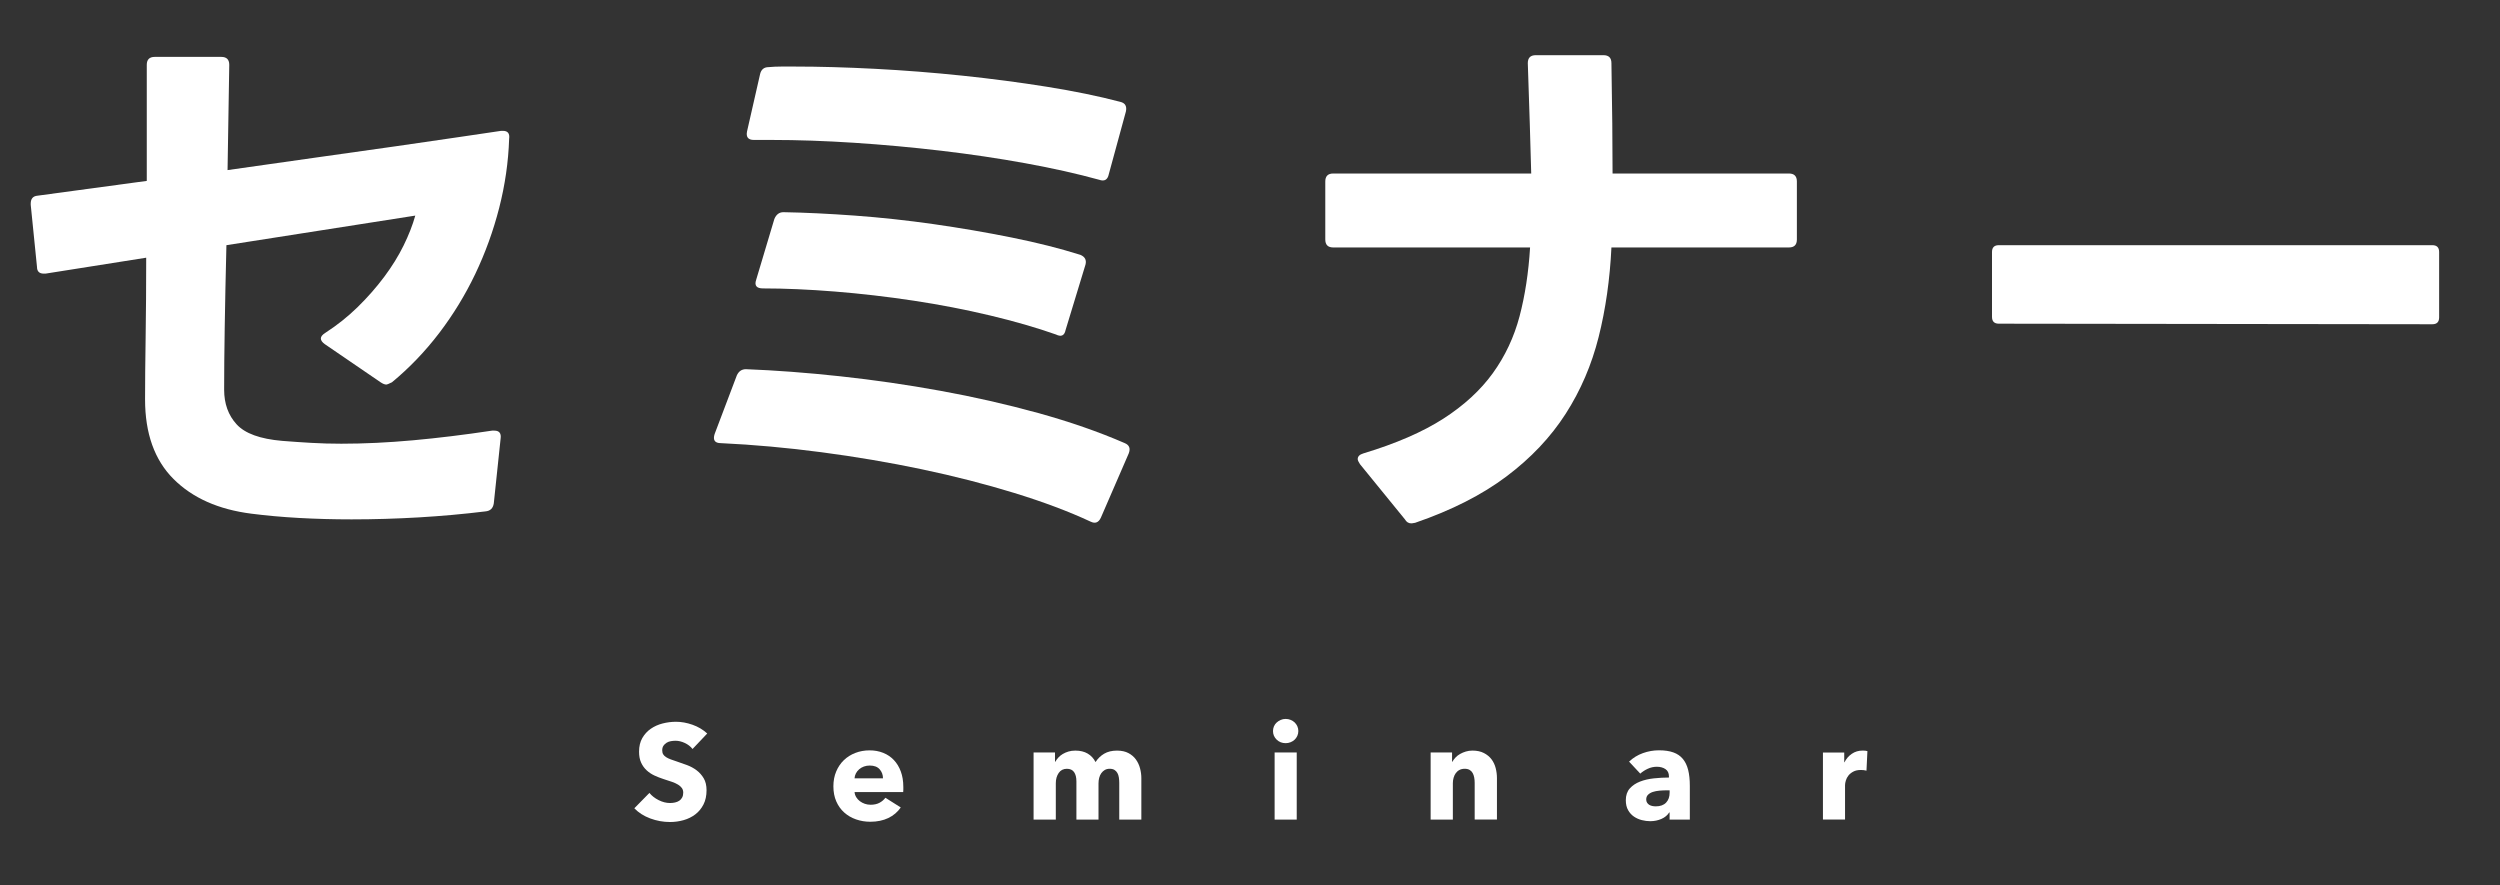
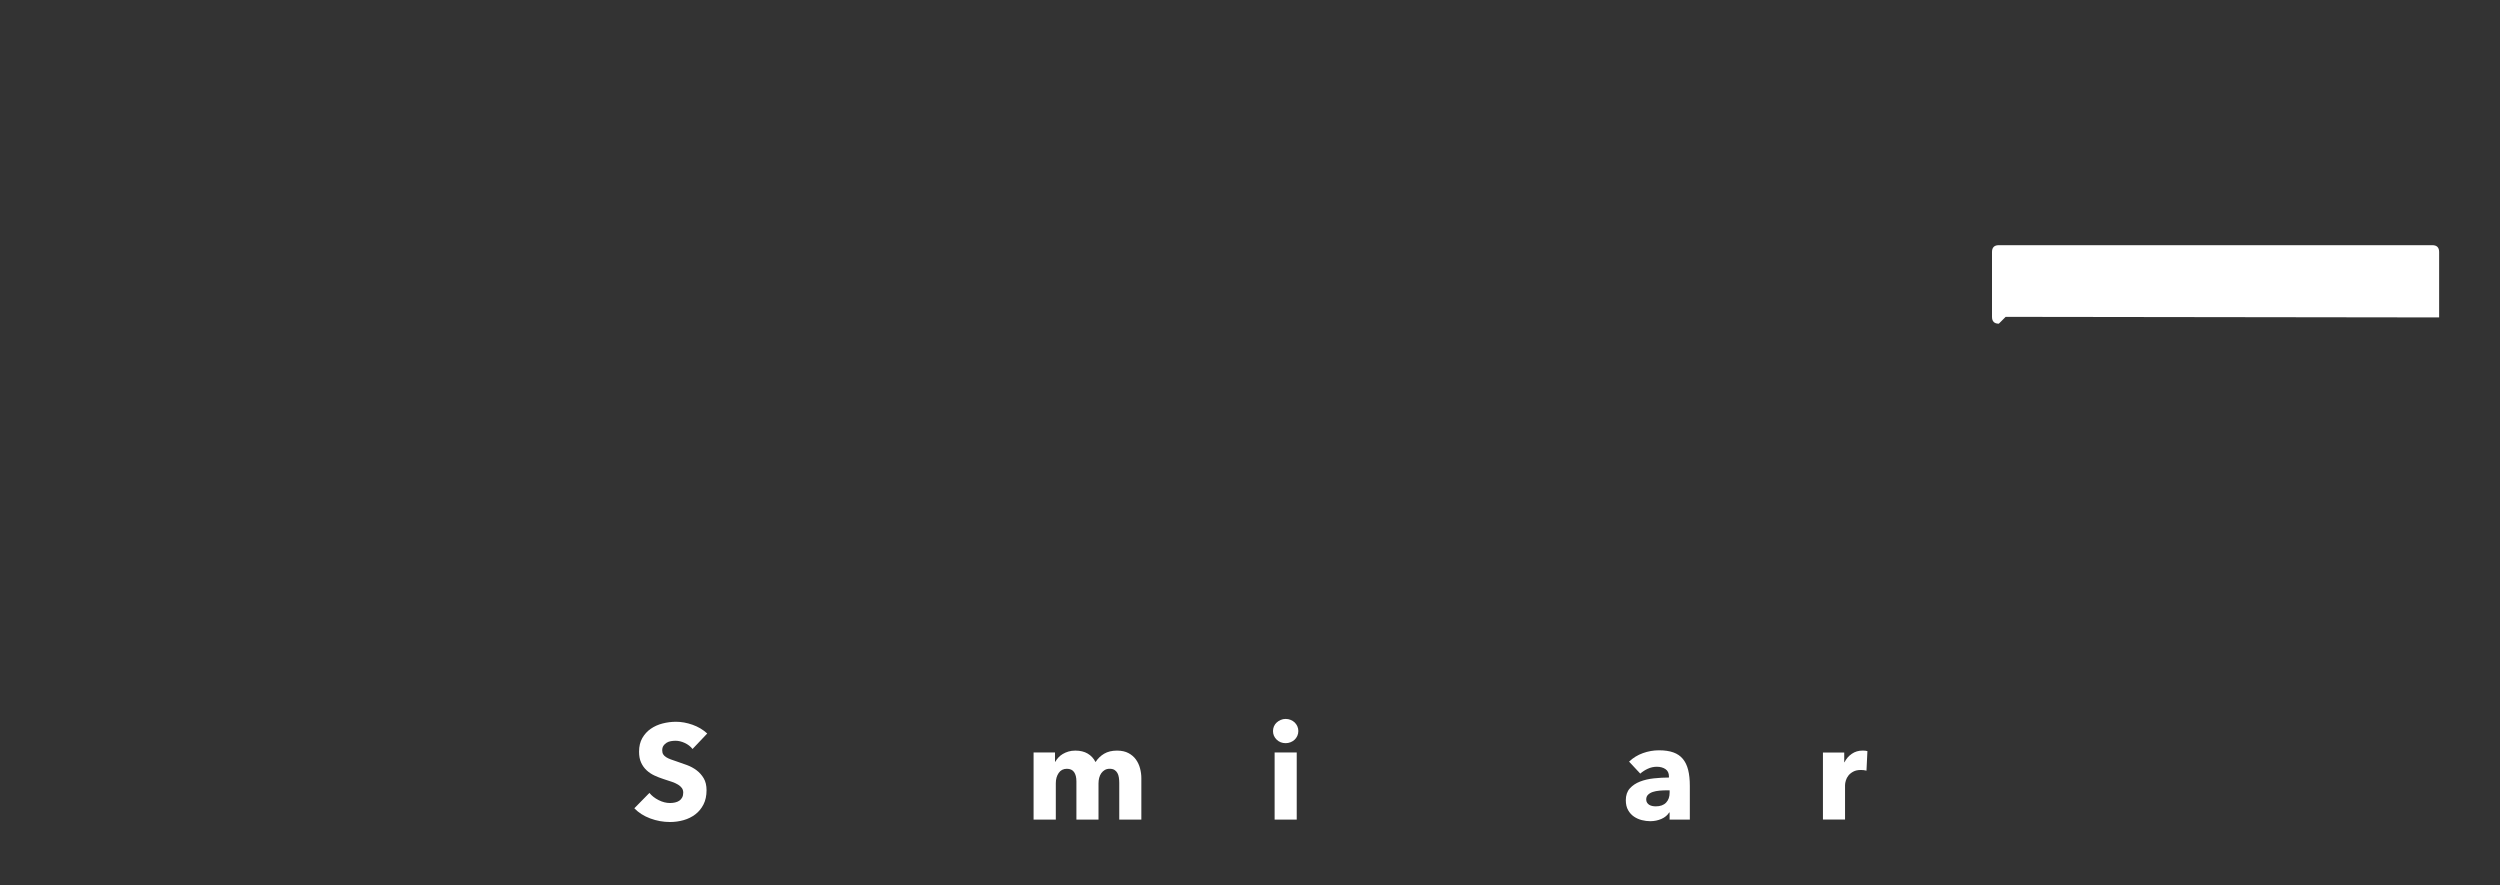
<svg xmlns="http://www.w3.org/2000/svg" id="_レイヤー_2" width="166.999" height="59.121" viewBox="0 0 166.999 59.121">
  <rect x="0" y="0" width="166.999" height="59.121" fill="#333333" stroke="none" />
  <defs>
    <style>.cls-1{fill:#fff;}</style>
  </defs>
  <g id="_レイヤー_1-2">
-     <path class="cls-1" d="M23.484,34.694c-1.216,0-2.388-.032-3.515-.095-1.128-.063-2.185-.159-3.173-.285-2.204-.279-3.94-1.051-5.206-2.318-1.267-1.267-1.9-3.04-1.9-5.32,0-1.089.013-2.47.038-4.142.025-1.672.038-3.445.038-5.32l-6.726,1.064h-.114c-.304,0-.456-.152-.456-.456l-.418-4.142v-.076c0-.329.152-.507.456-.532l7.296-.988v-7.752c0-.354.177-.532.532-.532h4.446c.354,0,.532.177.532.532l-.114,7.03c2.103-.304,4.11-.589,6.023-.855,1.912-.266,3.66-.513,5.244-.741,1.583-.228,2.976-.43,4.18-.608,1.203-.177,2.147-.316,2.831-.418h.114c.329,0,.468.178.418.532-.051,1.545-.273,3.084-.665,4.617-.393,1.533-.925,3.002-1.596,4.408-.672,1.406-1.476,2.723-2.413,3.952-.938,1.229-1.989,2.325-3.154,3.287-.203.102-.33.152-.38.152-.102,0-.228-.051-.38-.152l-3.724-2.546c-.177-.126-.266-.253-.266-.38,0-.126.101-.253.304-.38.785-.507,1.507-1.083,2.166-1.729.658-.646,1.247-1.317,1.767-2.014.519-.696.95-1.393,1.292-2.09.342-.697.602-1.362.779-1.995l-12.616,1.976c-.051,2.052-.089,3.889-.114,5.51-.026,1.622-.038,3.002-.038,4.142,0,.938.278,1.71.836,2.318.557.608,1.57.976,3.04,1.102.633.051,1.279.095,1.938.133.658.038,1.33.057,2.014.057,1.52,0,3.116-.076,4.788-.228,1.672-.152,3.433-.367,5.282-.646h.152c.329,0,.469.178.418.532l-.456,4.332c-.051.329-.241.507-.57.532-1.444.177-2.92.31-4.427.399-1.508.088-3.009.133-4.503.133Z" />
-     <path class="cls-1" d="M72.854,34.846c-1.469-.684-3.173-1.324-5.111-1.919-1.938-.595-3.99-1.121-6.156-1.577s-4.402-.836-6.707-1.14c-2.306-.304-4.547-.506-6.726-.608-.406,0-.545-.203-.418-.608l1.482-3.914c.126-.278.329-.418.608-.418,1.976.076,4.078.234,6.308.475,2.229.241,4.458.564,6.688.969,2.229.405,4.401.899,6.517,1.481,2.115.584,4.047,1.254,5.795,2.014.304.127.392.355.266.684l-1.862,4.294c-.152.329-.38.418-.684.266ZM73.424,12.008c-1.47-.405-3.11-.772-4.921-1.102-1.812-.329-3.686-.608-5.624-.836s-3.876-.405-5.814-.532c-1.938-.126-3.781-.19-5.529-.19h-1.178c-.38,0-.532-.19-.456-.57l.874-3.838c.076-.304.266-.456.57-.456.278-.025.563-.038.855-.038h.855c1.672,0,3.477.051,5.415.152,1.938.102,3.876.253,5.814.456,1.938.203,3.819.45,5.643.741,1.824.292,3.458.627,4.902,1.007.329.076.456.291.38.646l-1.14,4.18c-.076.38-.291.507-.646.38ZM70.536,22.344c-1.292-.456-2.761-.88-4.408-1.273-1.647-.393-3.351-.722-5.111-.988-1.761-.266-3.509-.468-5.244-.608-1.736-.139-3.338-.209-4.807-.209-.431,0-.583-.19-.456-.57l1.216-4.066c.126-.304.329-.456.608-.456,1.444.025,3.034.102,4.769.228,1.735.127,3.49.317,5.263.57,1.773.253,3.508.551,5.206.893,1.697.342,3.23.729,4.598,1.159.304.127.418.342.342.646l-1.33,4.37c-.076.38-.291.481-.646.304Z" />
-     <path class="cls-1" d="M94.267,34.96c-.177,0-.317-.089-.418-.266l-3.002-3.686c-.102-.152-.152-.266-.152-.342,0-.177.126-.304.38-.38,2.178-.658,3.958-1.431,5.339-2.318,1.38-.887,2.482-1.9,3.306-3.04.823-1.14,1.418-2.407,1.786-3.8.367-1.393.601-2.926.703-4.598h-13.148c-.355,0-.532-.177-.532-.532v-3.876c0-.354.177-.532.532-.532h13.224c-.026-1.013-.057-2.115-.095-3.306-.038-1.19-.083-2.546-.133-4.066,0-.354.177-.532.532-.532h4.522c.354,0,.532.178.532.532.025,1.495.044,2.837.057,4.028.013,1.191.019,2.306.019,3.344h11.78c.354,0,.532.177.532.532v3.876c0,.355-.177.532-.532.532h-11.856c-.102,2.128-.387,4.123-.855,5.985-.469,1.862-1.203,3.572-2.204,5.13-1.001,1.558-2.318,2.952-3.952,4.18-1.634,1.229-3.667,2.261-6.099,3.097l-.228.038h-.038Z" />
-     <path class="cls-1" d="M133.521,21.622c-.304,0-.456-.152-.456-.456v-4.332c0-.304.152-.456.456-.456h28.956c.304,0,.456.152.456.456v4.37c0,.304-.152.456-.456.456l-28.956-.038Z" />
+     <path class="cls-1" d="M133.521,21.622c-.304,0-.456-.152-.456-.456v-4.332c0-.304.152-.456.456-.456h28.956c.304,0,.456.152.456.456v4.37l-28.956-.038Z" />
    <path class="cls-1" d="M46.261,50.031c-.132-.168-.305-.302-.518-.401-.213-.099-.418-.148-.616-.148-.102,0-.206.009-.311.027-.105.018-.2.052-.284.104-.084.051-.154.117-.211.198s-.085.185-.085.311c0,.108.022.198.067.27.045.072.111.135.198.189.087.054.19.104.311.148.12.045.255.092.405.14.216.072.441.151.675.238.234.087.447.203.639.347s.351.323.477.536.189.479.189.796c0,.366-.067.683-.203.949-.135.267-.316.488-.544.662-.228.174-.489.303-.783.387-.294.084-.597.126-.909.126-.456,0-.897-.08-1.323-.239-.426-.159-.78-.385-1.062-.679l1.008-1.026c.156.192.361.353.616.482.255.129.509.193.761.193.114,0,.225-.012.333-.036s.203-.063.284-.117c.081-.054.145-.126.193-.216.048-.09.072-.198.072-.324,0-.12-.03-.222-.09-.306s-.146-.161-.256-.229c-.111-.069-.249-.132-.414-.189s-.353-.119-.562-.185c-.204-.066-.404-.144-.599-.234-.195-.09-.369-.206-.522-.347-.153-.141-.276-.312-.369-.513-.093-.201-.139-.445-.139-.733,0-.354.072-.657.216-.909s.333-.459.567-.621.498-.28.792-.355.591-.113.891-.113c.36,0,.728.066,1.103.198s.703.327.985.585l-.981,1.035Z" />
-     <path class="cls-1" d="M60.342,52.56v.18c0,.06-.003.117-.009.171h-3.249c.012.126.049.24.112.342s.144.191.243.266c.099.075.21.134.333.175.123.042.25.063.382.063.234,0,.432-.043.594-.13.162-.087.294-.199.396-.337l1.026.648c-.21.306-.488.541-.833.707-.345.165-.746.248-1.202.248-.336,0-.654-.053-.954-.158-.3-.104-.562-.258-.787-.459-.225-.201-.402-.448-.531-.742s-.193-.63-.193-1.008c0-.366.063-.697.189-.994.126-.297.297-.549.513-.756.216-.207.471-.367.765-.481.294-.114.612-.171.954-.171.33,0,.633.056.909.167.276.111.513.271.711.481.198.21.353.465.463.765.111.3.167.642.167,1.026ZM58.983,51.993c0-.234-.074-.435-.221-.603s-.368-.252-.662-.252c-.144,0-.276.022-.396.067-.12.045-.225.106-.315.185-.09.078-.162.169-.216.274s-.084.215-.09.329h1.899Z" />
    <path class="cls-1" d="M74.766,54.747v-2.448c0-.126-.009-.247-.027-.364s-.051-.217-.099-.301c-.048-.084-.112-.152-.193-.203s-.188-.077-.319-.077c-.126,0-.236.027-.329.081-.093.054-.171.126-.234.216-.063.09-.11.194-.14.311-.03.117-.045.239-.045.365v2.421h-1.476v-2.556c0-.258-.051-.462-.153-.612-.102-.15-.264-.225-.486-.225-.234,0-.416.093-.544.279s-.193.414-.193.684v2.43h-1.485v-4.482h1.431v.621h.018c.054-.096.122-.189.203-.279.081-.09.178-.169.292-.238.114-.069.241-.125.382-.167s.295-.063.464-.063c.324,0,.598.066.823.198.225.132.4.321.526.567.15-.234.342-.42.576-.558s.519-.207.855-.207c.306,0,.562.056.77.167s.374.255.5.432c.126.177.217.375.274.594.057.219.085.434.085.644v2.772h-1.476Z" />
    <path class="cls-1" d="M86.728,48.834c0,.114-.022.221-.067.32-.045.099-.104.184-.18.256-.075.072-.165.129-.271.171-.104.042-.214.063-.328.063-.24,0-.441-.08-.604-.238-.161-.159-.242-.35-.242-.572,0-.108.021-.211.062-.311.042-.099.103-.185.18-.256.078-.072.168-.13.271-.175.102-.045.213-.068.333-.068.114,0,.224.021.328.063.105.042.195.099.271.171.075.072.135.157.18.256s.067.206.067.319ZM85.144,54.747v-4.482h1.477v4.482h-1.477Z" />
-     <path class="cls-1" d="M98.508,54.747v-2.448c0-.126-.01-.246-.031-.36-.021-.114-.056-.214-.104-.301s-.115-.156-.202-.207-.196-.077-.329-.077c-.132,0-.247.026-.346.077-.1.051-.182.122-.248.211-.065.09-.115.193-.148.311-.033.117-.05.238-.05.364v2.43h-1.484v-4.482h1.431v.621h.019c.054-.096.124-.19.211-.284.087-.093.189-.172.307-.238.116-.066.244-.12.382-.162s.285-.063.441-.063c.3,0,.555.054.765.162.21.108.38.247.509.418.129.171.222.368.279.589.057.222.085.444.085.666v2.772h-1.485Z" />
    <path class="cls-1" d="M108.821,50.876c.265-.252.572-.441.923-.567s.709-.189,1.075-.189c.378,0,.698.046.959.14.261.093.473.237.634.432.162.195.281.441.356.738.074.297.112.649.112,1.058v2.259h-1.351v-.477h-.026c-.114.186-.287.33-.518.432-.231.102-.481.153-.752.153-.18,0-.366-.024-.558-.072-.192-.048-.368-.126-.526-.234-.159-.108-.29-.252-.392-.432-.103-.18-.153-.402-.153-.666,0-.324.089-.585.266-.783.177-.198.405-.351.684-.459.279-.108.59-.18.932-.216s.675-.054.999-.054v-.072c0-.222-.078-.386-.233-.491-.156-.105-.349-.157-.576-.157-.21,0-.413.045-.607.135-.195.09-.361.198-.5.324l-.747-.801ZM111.53,52.793h-.188c-.162,0-.326.008-.49.022-.166.015-.312.044-.441.085-.129.042-.235.104-.319.185s-.126.188-.126.32c0,.084.02.156.059.216s.088.108.148.144c.06.036.129.062.207.077.077.015.152.022.225.022.3,0,.529-.083.688-.248s.238-.389.238-.67v-.153Z" />
    <path class="cls-1" d="M124.68,51.479c-.066-.018-.131-.03-.194-.036-.062-.006-.124-.009-.184-.009-.198,0-.365.036-.5.108s-.243.158-.324.26c-.081.102-.14.212-.175.332-.036.12-.055.224-.055.314v2.298h-1.476v-4.477h1.422v.648h.018c.114-.229.276-.417.486-.562s.453-.217.729-.217c.06,0,.118.003.175.009.058.006.104.015.14.027l-.062,1.305Z" />
  </g>
</svg>